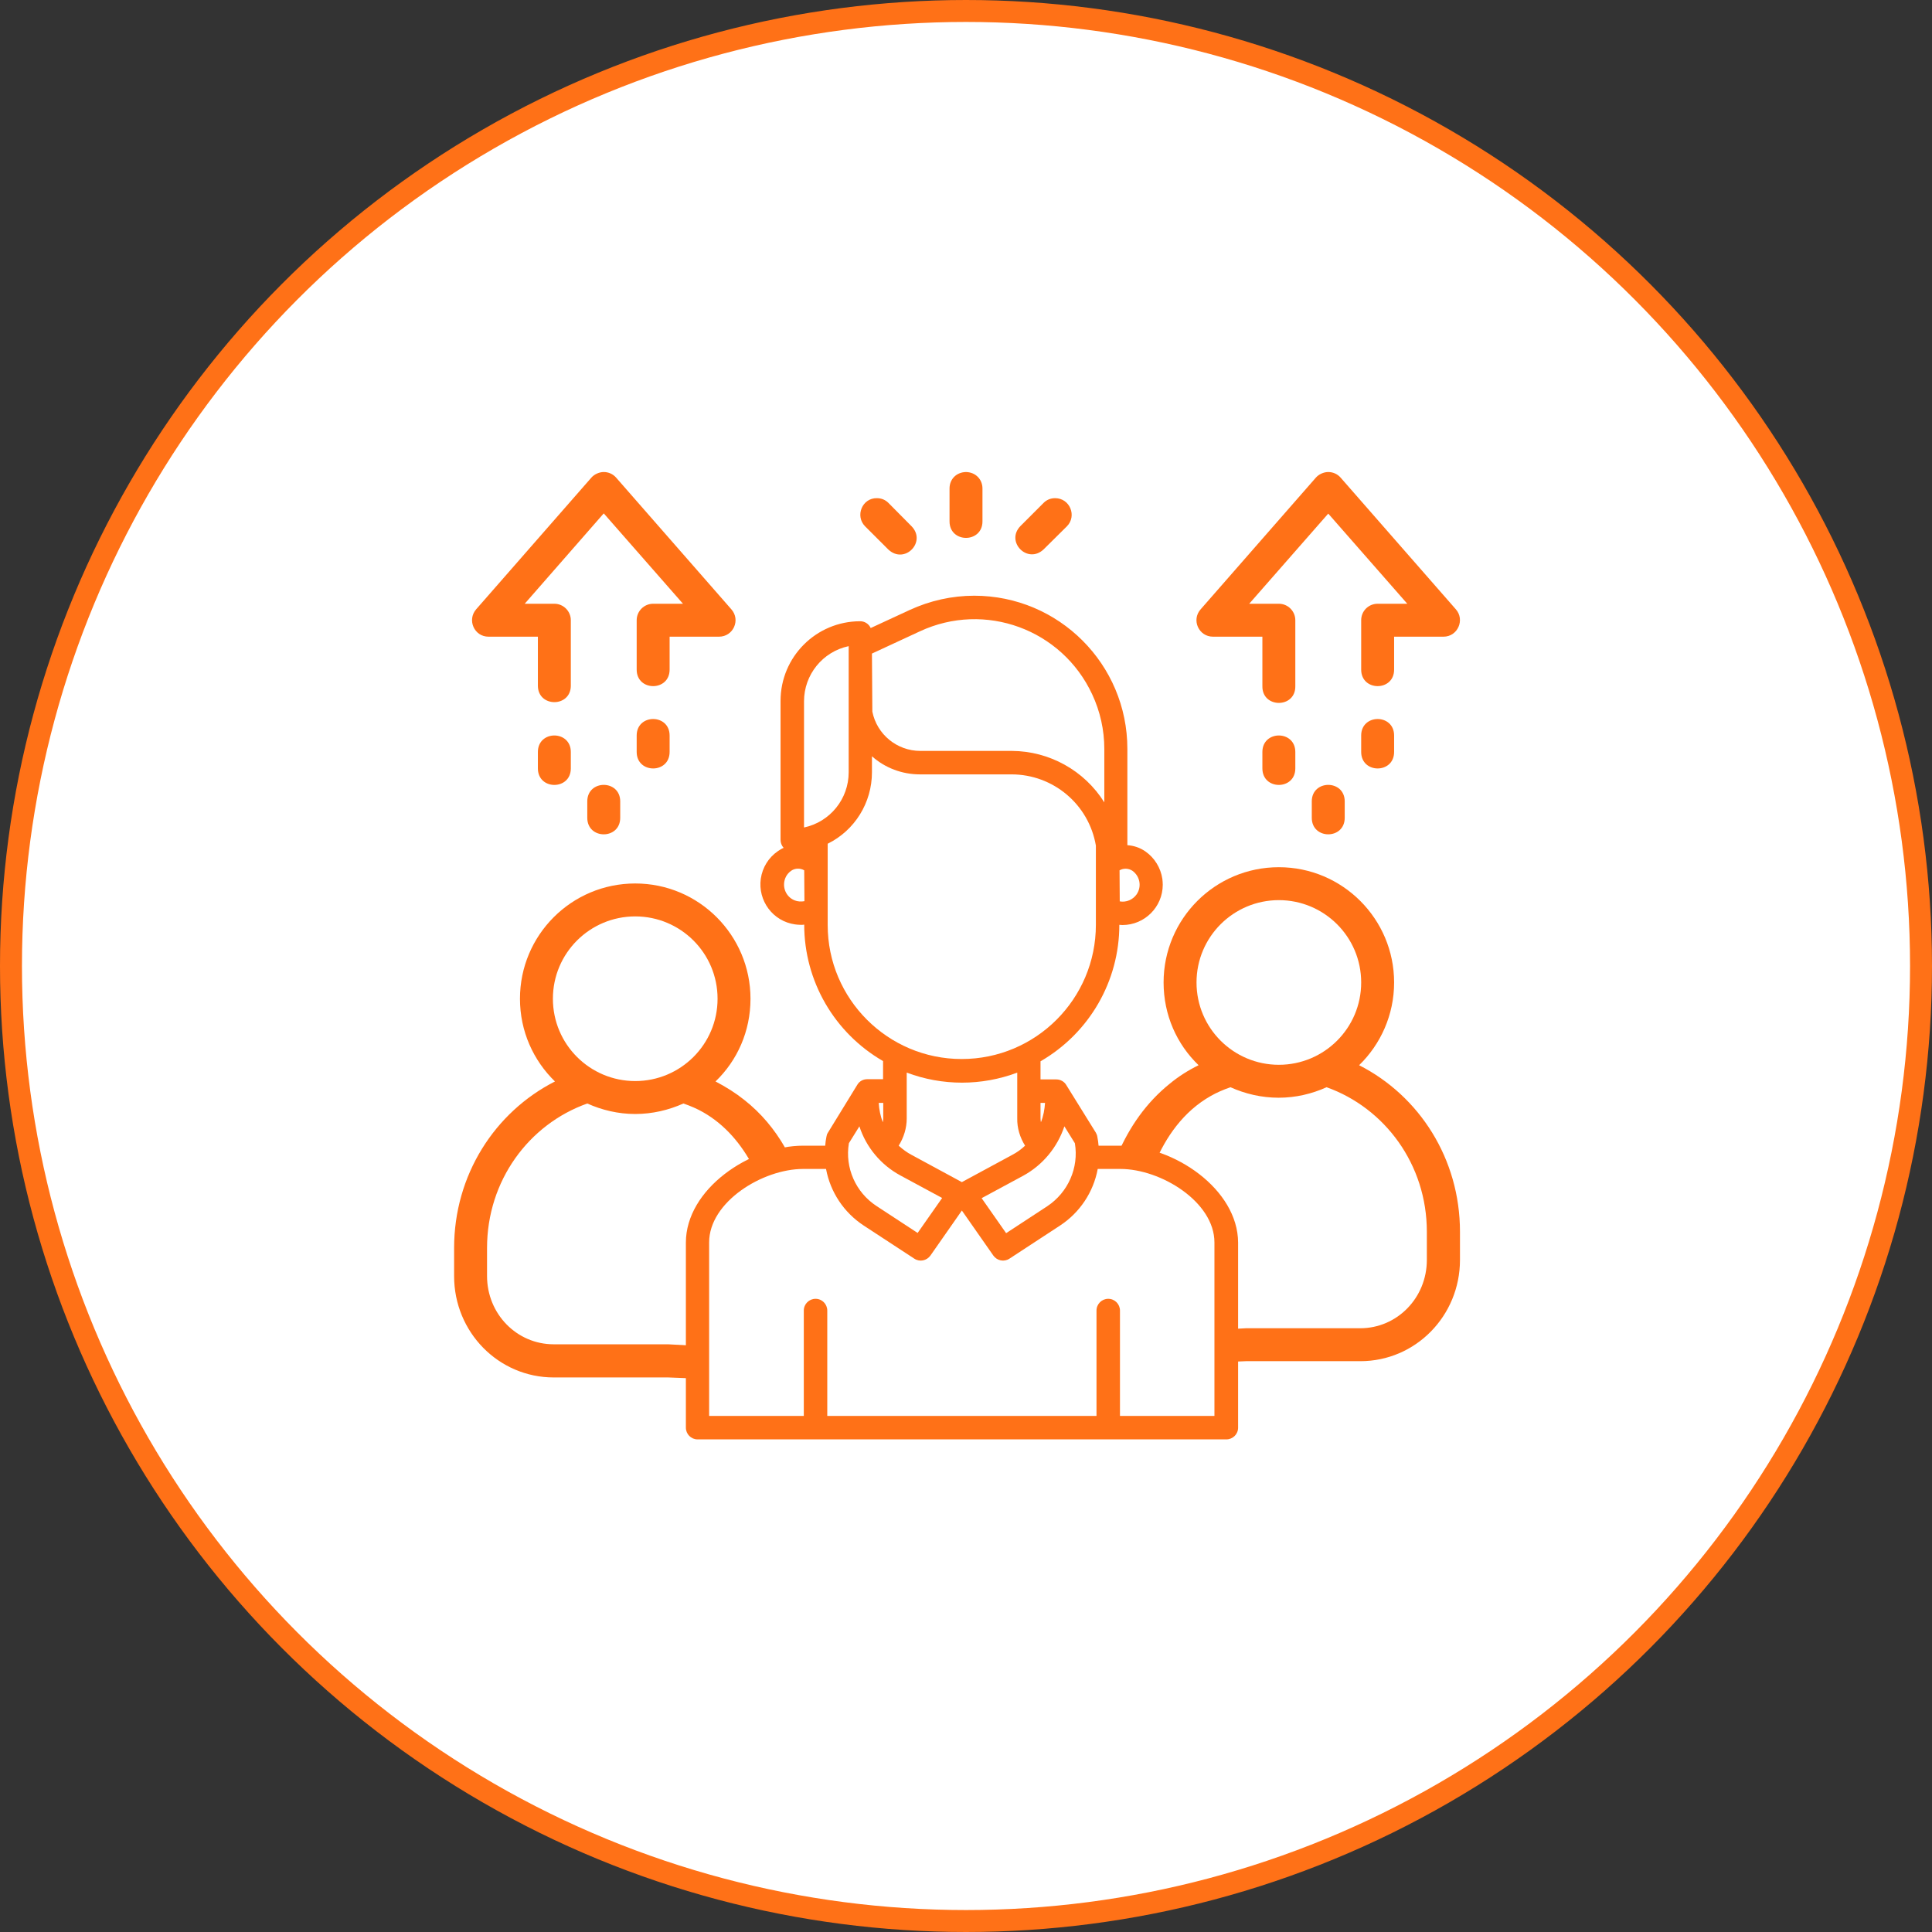
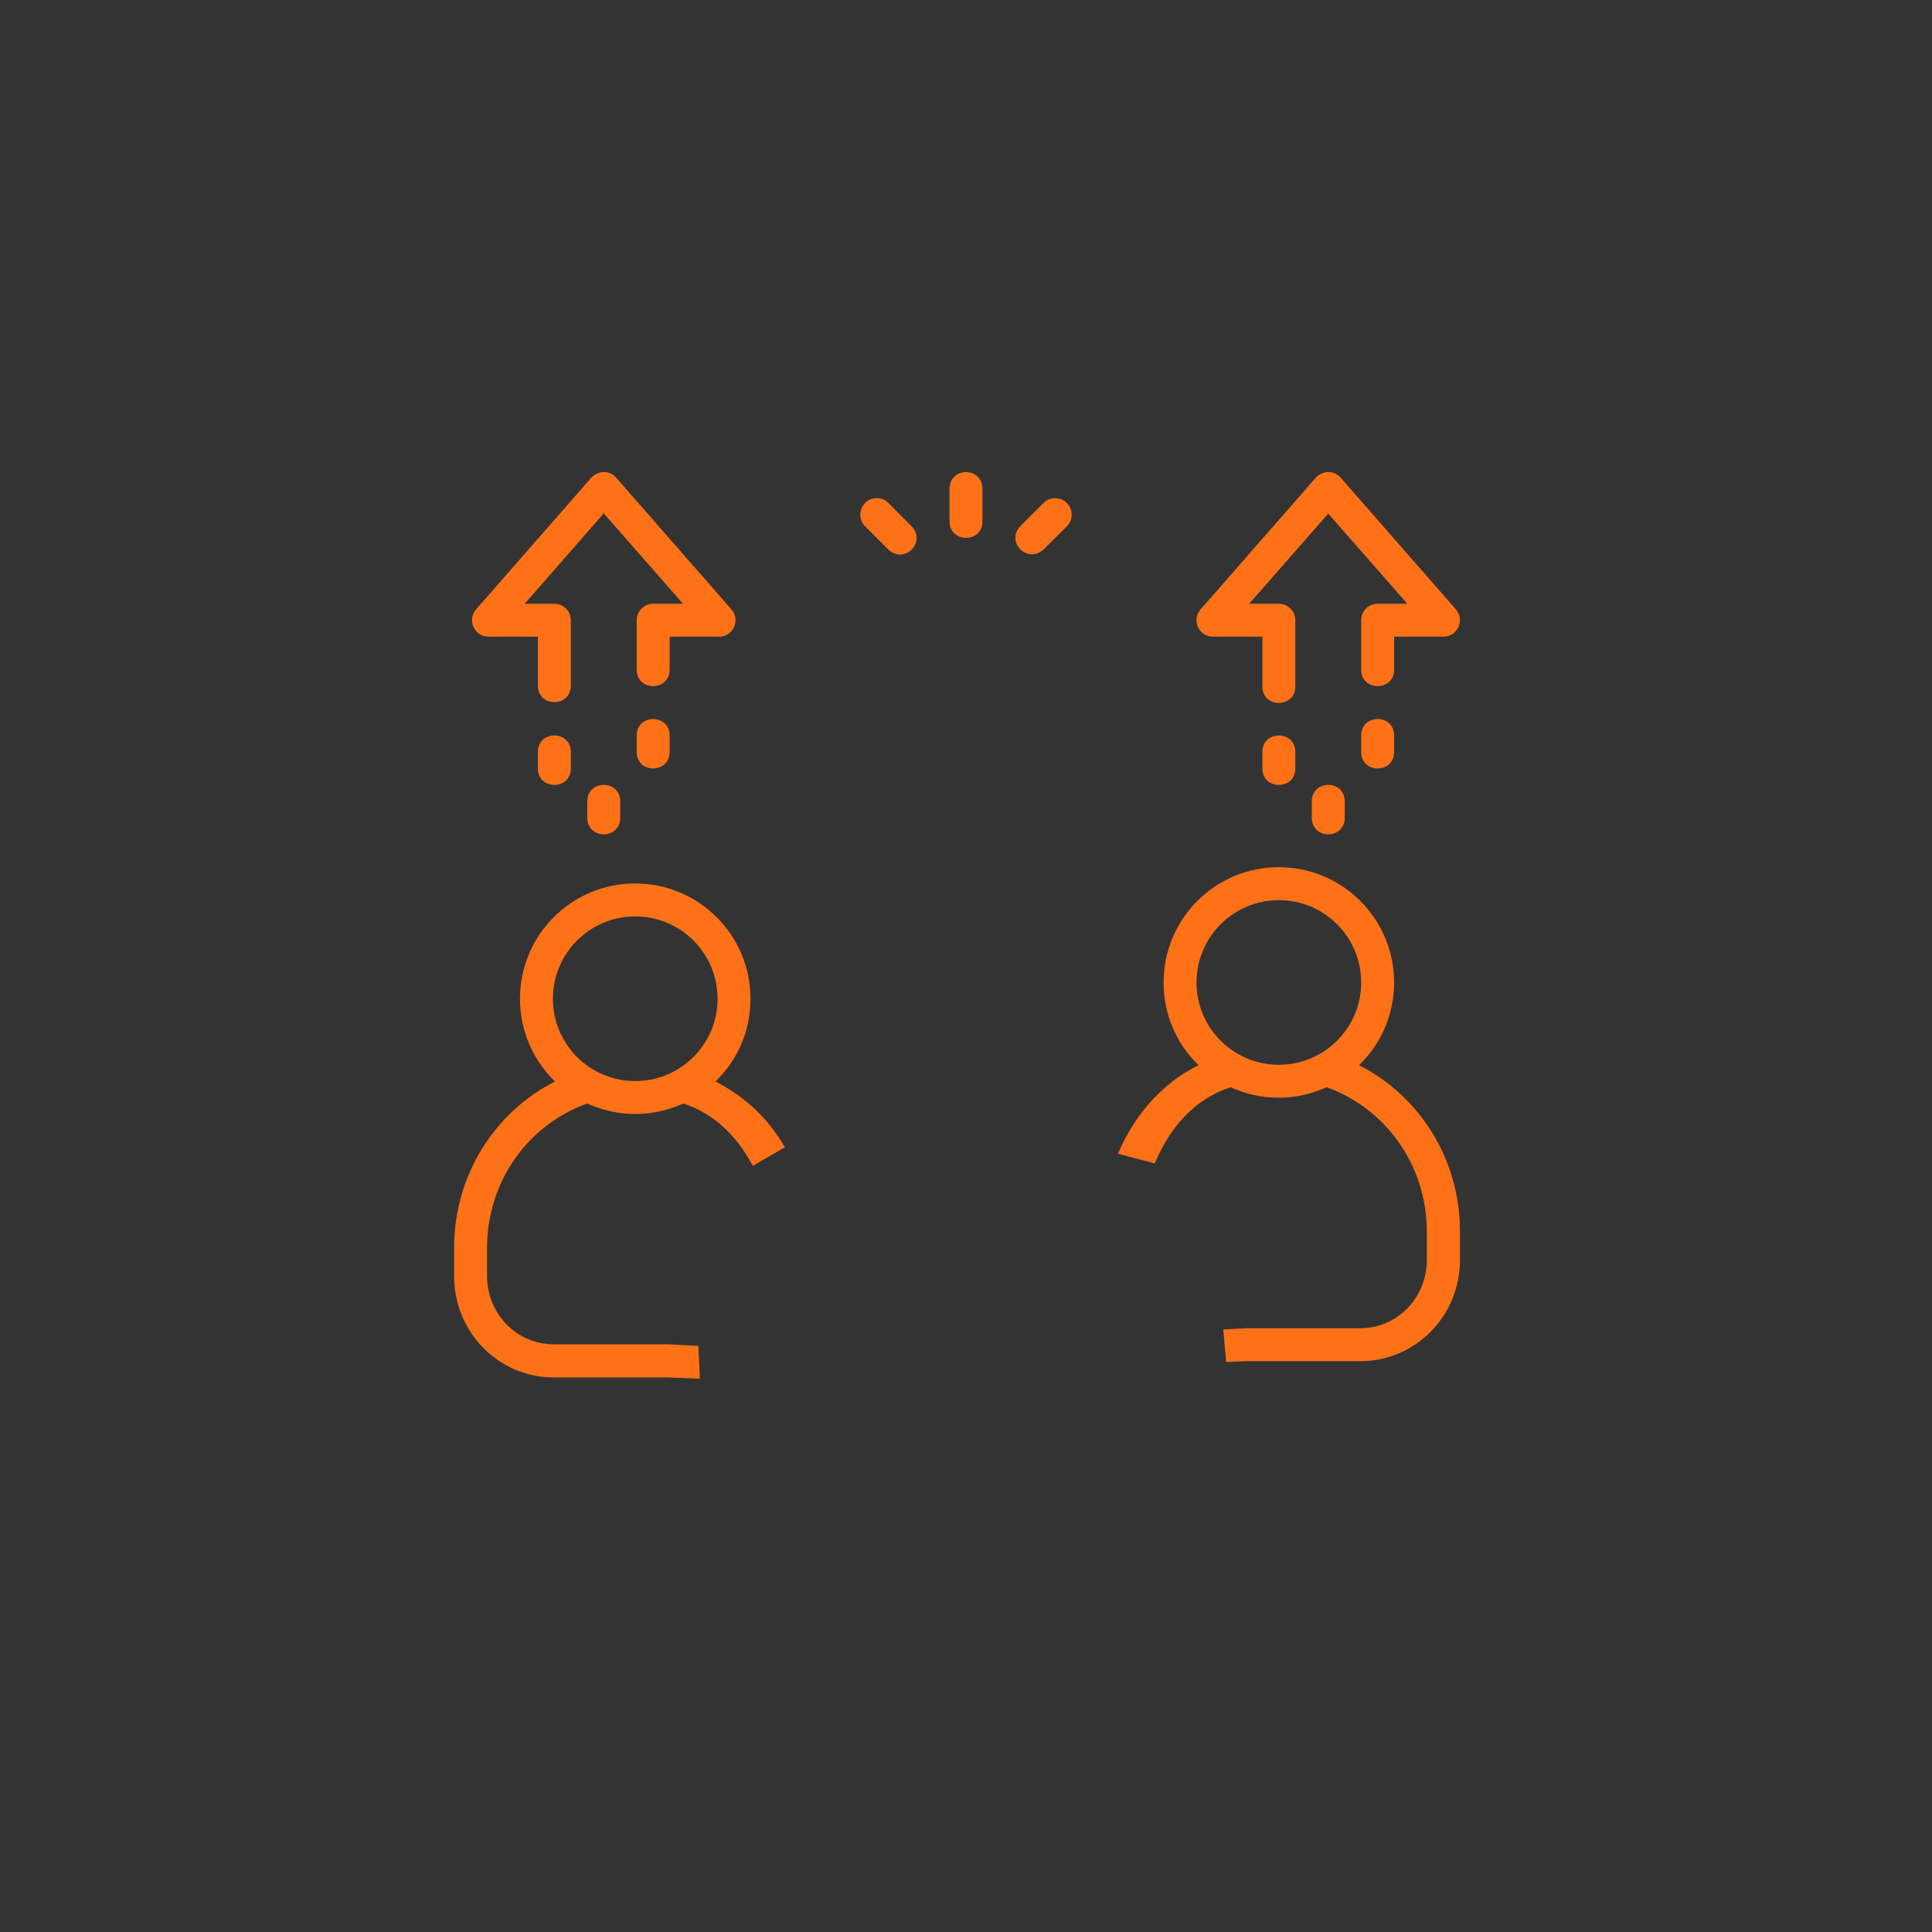
<svg xmlns="http://www.w3.org/2000/svg" width="88" height="88" viewBox="0 0 88 88" fill="none">
  <rect x="0" y="0" width="88" height="88" fill="#333333" stroke="none" />
-   <circle cx="44" cy="44" r="43.5" fill="white" stroke="#FF7117" />
  <path d="M27.5 21.5C27.294 21.5 27.069 21.603 26.938 21.753L21.688 27.753C21.266 28.241 21.603 29 22.25 29H24.5V31.25C24.519 32.225 25.981 32.225 26 31.25V28.25C26 27.837 25.663 27.5 25.25 27.5H23.9L27.5 23.384L31.109 27.5H29.75C29.337 27.5 29 27.837 29 28.25V30.5C29 31.503 30.5 31.503 30.5 30.5V29H32.75C33.397 29 33.744 28.241 33.312 27.753L28.062 21.753C27.913 21.584 27.706 21.5 27.5 21.5ZM44 21.5C43.559 21.509 43.25 21.828 43.25 22.25V23.75C43.25 24.247 43.625 24.5 44 24.5C44.375 24.5 44.75 24.247 44.75 23.75V22.25C44.75 21.837 44.441 21.509 44 21.5ZM60.5 21.5C60.294 21.5 60.069 21.603 59.938 21.753L54.688 27.753C54.256 28.241 54.603 29 55.25 29H57.5V31.25C57.481 32.272 59.019 32.272 59 31.25V28.25C59 27.837 58.663 27.5 58.25 27.5H56.9L60.5 23.394L64.1 27.5H62.75C62.337 27.5 62 27.828 62 28.25V30.5C62 31.503 63.5 31.503 63.5 30.5V29H65.75C66.397 29 66.734 28.231 66.312 27.753L61.062 21.753C60.913 21.584 60.706 21.5 60.5 21.5ZM39.406 23.975L40.466 25.034C41.206 25.719 42.209 24.688 41.525 23.975L40.466 22.906C40.325 22.766 40.147 22.691 39.941 22.691C39.266 22.681 38.938 23.506 39.406 23.975ZM47.534 22.906L46.475 23.966C45.791 24.678 46.803 25.709 47.534 25.025L48.594 23.975C49.062 23.506 48.734 22.691 48.059 22.691C47.853 22.691 47.675 22.766 47.534 22.906ZM29.75 32.75C29.375 32.75 29 33.003 29 33.5V34.25C29 35.253 30.5 35.253 30.5 34.25V33.5C30.5 33.003 30.125 32.75 29.75 32.75ZM62.75 32.75C62.375 32.75 62 33.003 62 33.5V34.25C62 35.253 63.5 35.253 63.5 34.25V33.5C63.5 33.003 63.125 32.75 62.75 32.75ZM25.25 33.5C24.875 33.5 24.5 33.753 24.5 34.25V35C24.5 36.003 26 36.003 26 35V34.25C26 33.753 25.625 33.5 25.25 33.5ZM58.25 33.5C57.875 33.5 57.5 33.753 57.5 34.25V35C57.5 36.003 59 36.003 59 35V34.25C59 33.753 58.625 33.5 58.25 33.5ZM27.5 35.75C27.125 35.75 26.75 36.003 26.75 36.5V37.25C26.75 38.253 28.25 38.253 28.25 37.25V36.5C28.25 36.003 27.875 35.75 27.5 35.75ZM60.5 35.75C60.125 35.75 59.75 36.003 59.75 36.5V37.25C59.75 38.253 61.25 38.253 61.25 37.25V36.5C61.25 36.003 60.875 35.75 60.5 35.75ZM58.25 41C60.312 41 62 42.669 62 44.75C62 46.831 60.312 48.5 58.25 48.5C56.188 48.5 54.5 46.831 54.5 44.75C54.5 42.669 56.188 41 58.25 41ZM55.85 62.038L56.75 62H61.962C64.475 62 66.5 59.938 66.5 57.388V56.103C66.5 52.784 64.653 49.916 61.906 48.519C62.891 47.562 63.5 46.222 63.5 44.75C63.5 41.862 61.156 39.5 58.25 39.5C55.344 39.5 53 41.853 53 44.75C53 46.231 53.6 47.562 54.594 48.519C54.097 48.763 53.666 49.044 53.291 49.353C52.203 50.225 51.444 51.341 50.919 52.55L52.597 52.991C53.094 51.809 53.891 50.628 55.156 49.916C55.419 49.766 55.719 49.634 56.047 49.522C56.712 49.822 57.462 50 58.241 50C59.019 50 59.759 49.822 60.425 49.522C63.078 50.469 64.991 53.038 64.991 56.103V57.388C64.991 59.112 63.641 60.5 61.953 60.5H56.75C56.403 60.519 56.066 60.538 55.719 60.556L55.85 62.038ZM28.934 41.741C30.997 41.741 32.684 43.409 32.684 45.491C32.684 47.572 30.997 49.241 28.934 49.241C26.872 49.241 25.184 47.572 25.184 45.491C25.184 43.409 26.872 41.741 28.934 41.741ZM31.812 61.306C31.353 61.278 30.894 61.259 30.434 61.231H25.222C23.534 61.231 22.184 59.844 22.184 58.119V56.844C22.184 53.778 24.087 51.209 26.75 50.263C27.416 50.562 28.156 50.741 28.934 50.741C29.712 50.741 30.462 50.562 31.128 50.263C31.456 50.375 31.756 50.506 32.019 50.656C33.059 51.247 33.781 52.147 34.288 53.103L35.75 52.259C35.281 51.444 34.672 50.703 33.894 50.094C33.519 49.794 33.078 49.513 32.591 49.259C33.584 48.303 34.184 46.972 34.184 45.491C34.184 42.603 31.841 40.241 28.934 40.241C26.028 40.241 23.684 42.594 23.684 45.491C23.684 46.972 24.294 48.303 25.278 49.259C22.531 50.656 20.684 53.525 20.684 56.844V58.128C20.684 60.678 22.709 62.741 25.222 62.741H30.434L31.878 62.797L31.812 61.306Z" fill="#FF7117" />
-   <path d="M51.031 52.184H50.038C50.028 52.044 50.009 51.913 49.981 51.772C49.972 51.706 49.944 51.65 49.916 51.594L48.566 49.419C48.472 49.259 48.294 49.166 48.116 49.166H47.394V48.341C49.616 47.056 50.984 44.694 50.984 42.125C51.031 42.125 51.078 42.134 51.125 42.134C52.138 42.134 52.962 41.309 52.962 40.297C52.962 40.212 52.953 40.119 52.944 40.034C52.869 39.528 52.587 39.069 52.166 38.778C51.922 38.609 51.641 38.516 51.35 38.497V34.109C51.35 30.256 48.228 27.134 44.375 27.134C43.362 27.134 42.359 27.359 41.441 27.781L39.659 28.606C39.575 28.419 39.388 28.297 39.181 28.297C37.175 28.297 35.553 29.919 35.553 31.925V38.253C35.553 38.384 35.6 38.516 35.694 38.619C35.6 38.656 35.516 38.712 35.431 38.769C35.009 39.059 34.728 39.509 34.653 40.025C34.513 41.028 35.206 41.966 36.219 42.106C36.303 42.116 36.388 42.125 36.481 42.125C36.528 42.125 36.584 42.125 36.631 42.116C36.631 44.684 38 47.047 40.222 48.331V49.156H39.5C39.312 49.156 39.144 49.25 39.05 49.409L37.709 51.594C37.672 51.65 37.653 51.706 37.644 51.772C37.616 51.903 37.597 52.044 37.587 52.184H36.594C34.156 52.184 31.241 54.163 31.241 56.6V65.028C31.241 65.319 31.475 65.562 31.775 65.562H55.859C56.15 65.562 56.394 65.328 56.394 65.028V56.6C56.384 54.163 53.469 52.184 51.031 52.184ZM50.994 39.641C51.181 39.538 51.397 39.547 51.575 39.659C51.922 39.903 52.016 40.381 51.772 40.737C51.688 40.859 51.566 40.953 51.434 41.009C51.294 41.066 51.144 41.084 51.003 41.056L50.994 39.641ZM48.481 51.303L48.959 52.072C49.147 53.188 48.65 54.312 47.703 54.941L45.828 56.169L44.712 54.575L46.606 53.553C47.497 53.066 48.163 52.259 48.481 51.303ZM46.691 52.184C46.513 52.353 46.316 52.494 46.1 52.606L43.812 53.844L41.525 52.606C41.309 52.494 41.112 52.344 40.934 52.184C41.169 51.809 41.3 51.378 41.3 50.947V48.856C42.922 49.466 44.712 49.466 46.334 48.856V50.938C46.325 51.378 46.456 51.809 46.691 52.184ZM47.6 50.234C47.581 50.534 47.525 50.834 47.413 51.116C47.403 51.059 47.394 50.994 47.394 50.938V50.234H47.6ZM39.716 29.769L41.9 28.756C44.862 27.378 48.369 28.663 49.747 31.625C50.112 32.403 50.3 33.256 50.3 34.109V36.547C49.391 35.094 47.797 34.212 46.091 34.203H41.919C40.859 34.203 39.941 33.453 39.734 32.413L39.716 29.769ZM36.622 31.944C36.622 30.734 37.466 29.684 38.656 29.431V32.422C38.656 32.45 38.656 32.478 38.656 32.506V35.178C38.656 36.388 37.812 37.438 36.622 37.691V31.944ZM36.641 41.047C36.491 41.075 36.331 41.066 36.191 41.009C35.797 40.85 35.609 40.4 35.769 39.997C35.825 39.856 35.919 39.744 36.041 39.659C36.219 39.538 36.453 39.538 36.631 39.641L36.641 41.047ZM37.7 42.134V38.431C38.938 37.822 39.716 36.556 39.716 35.178V34.447C40.316 34.981 41.094 35.272 41.9 35.272H46.072C47.975 35.272 49.597 36.641 49.916 38.516C49.916 38.525 49.916 38.534 49.916 38.553V42.125C49.916 45.5 47.178 48.237 43.803 48.237C40.438 48.237 37.7 45.5 37.7 42.134ZM40.231 50.234V50.938C40.231 50.994 40.222 51.059 40.212 51.116C40.1 50.834 40.044 50.534 40.025 50.234H40.231ZM38.666 52.072L39.144 51.303C39.453 52.259 40.128 53.066 41.019 53.544L42.913 54.566L41.797 56.159L39.922 54.931C38.975 54.312 38.478 53.188 38.666 52.072ZM55.325 64.494H51.013V59.694C51.013 59.403 50.778 59.159 50.478 59.159C50.188 59.159 49.944 59.394 49.944 59.694V64.494H37.681V59.694C37.681 59.403 37.447 59.159 37.147 59.159C36.856 59.159 36.612 59.394 36.612 59.694V64.494H32.3V56.591C32.3 54.744 34.737 53.244 36.584 53.244H37.625C37.822 54.303 38.441 55.231 39.341 55.822L41.647 57.331C41.891 57.491 42.209 57.425 42.378 57.191L43.812 55.138L45.247 57.191C45.416 57.425 45.734 57.491 45.978 57.331L48.284 55.822C49.184 55.231 49.803 54.303 50 53.244H51.031C52.878 53.244 55.316 54.744 55.316 56.591V64.494H55.325Z" fill="#FF7117" />
</svg>